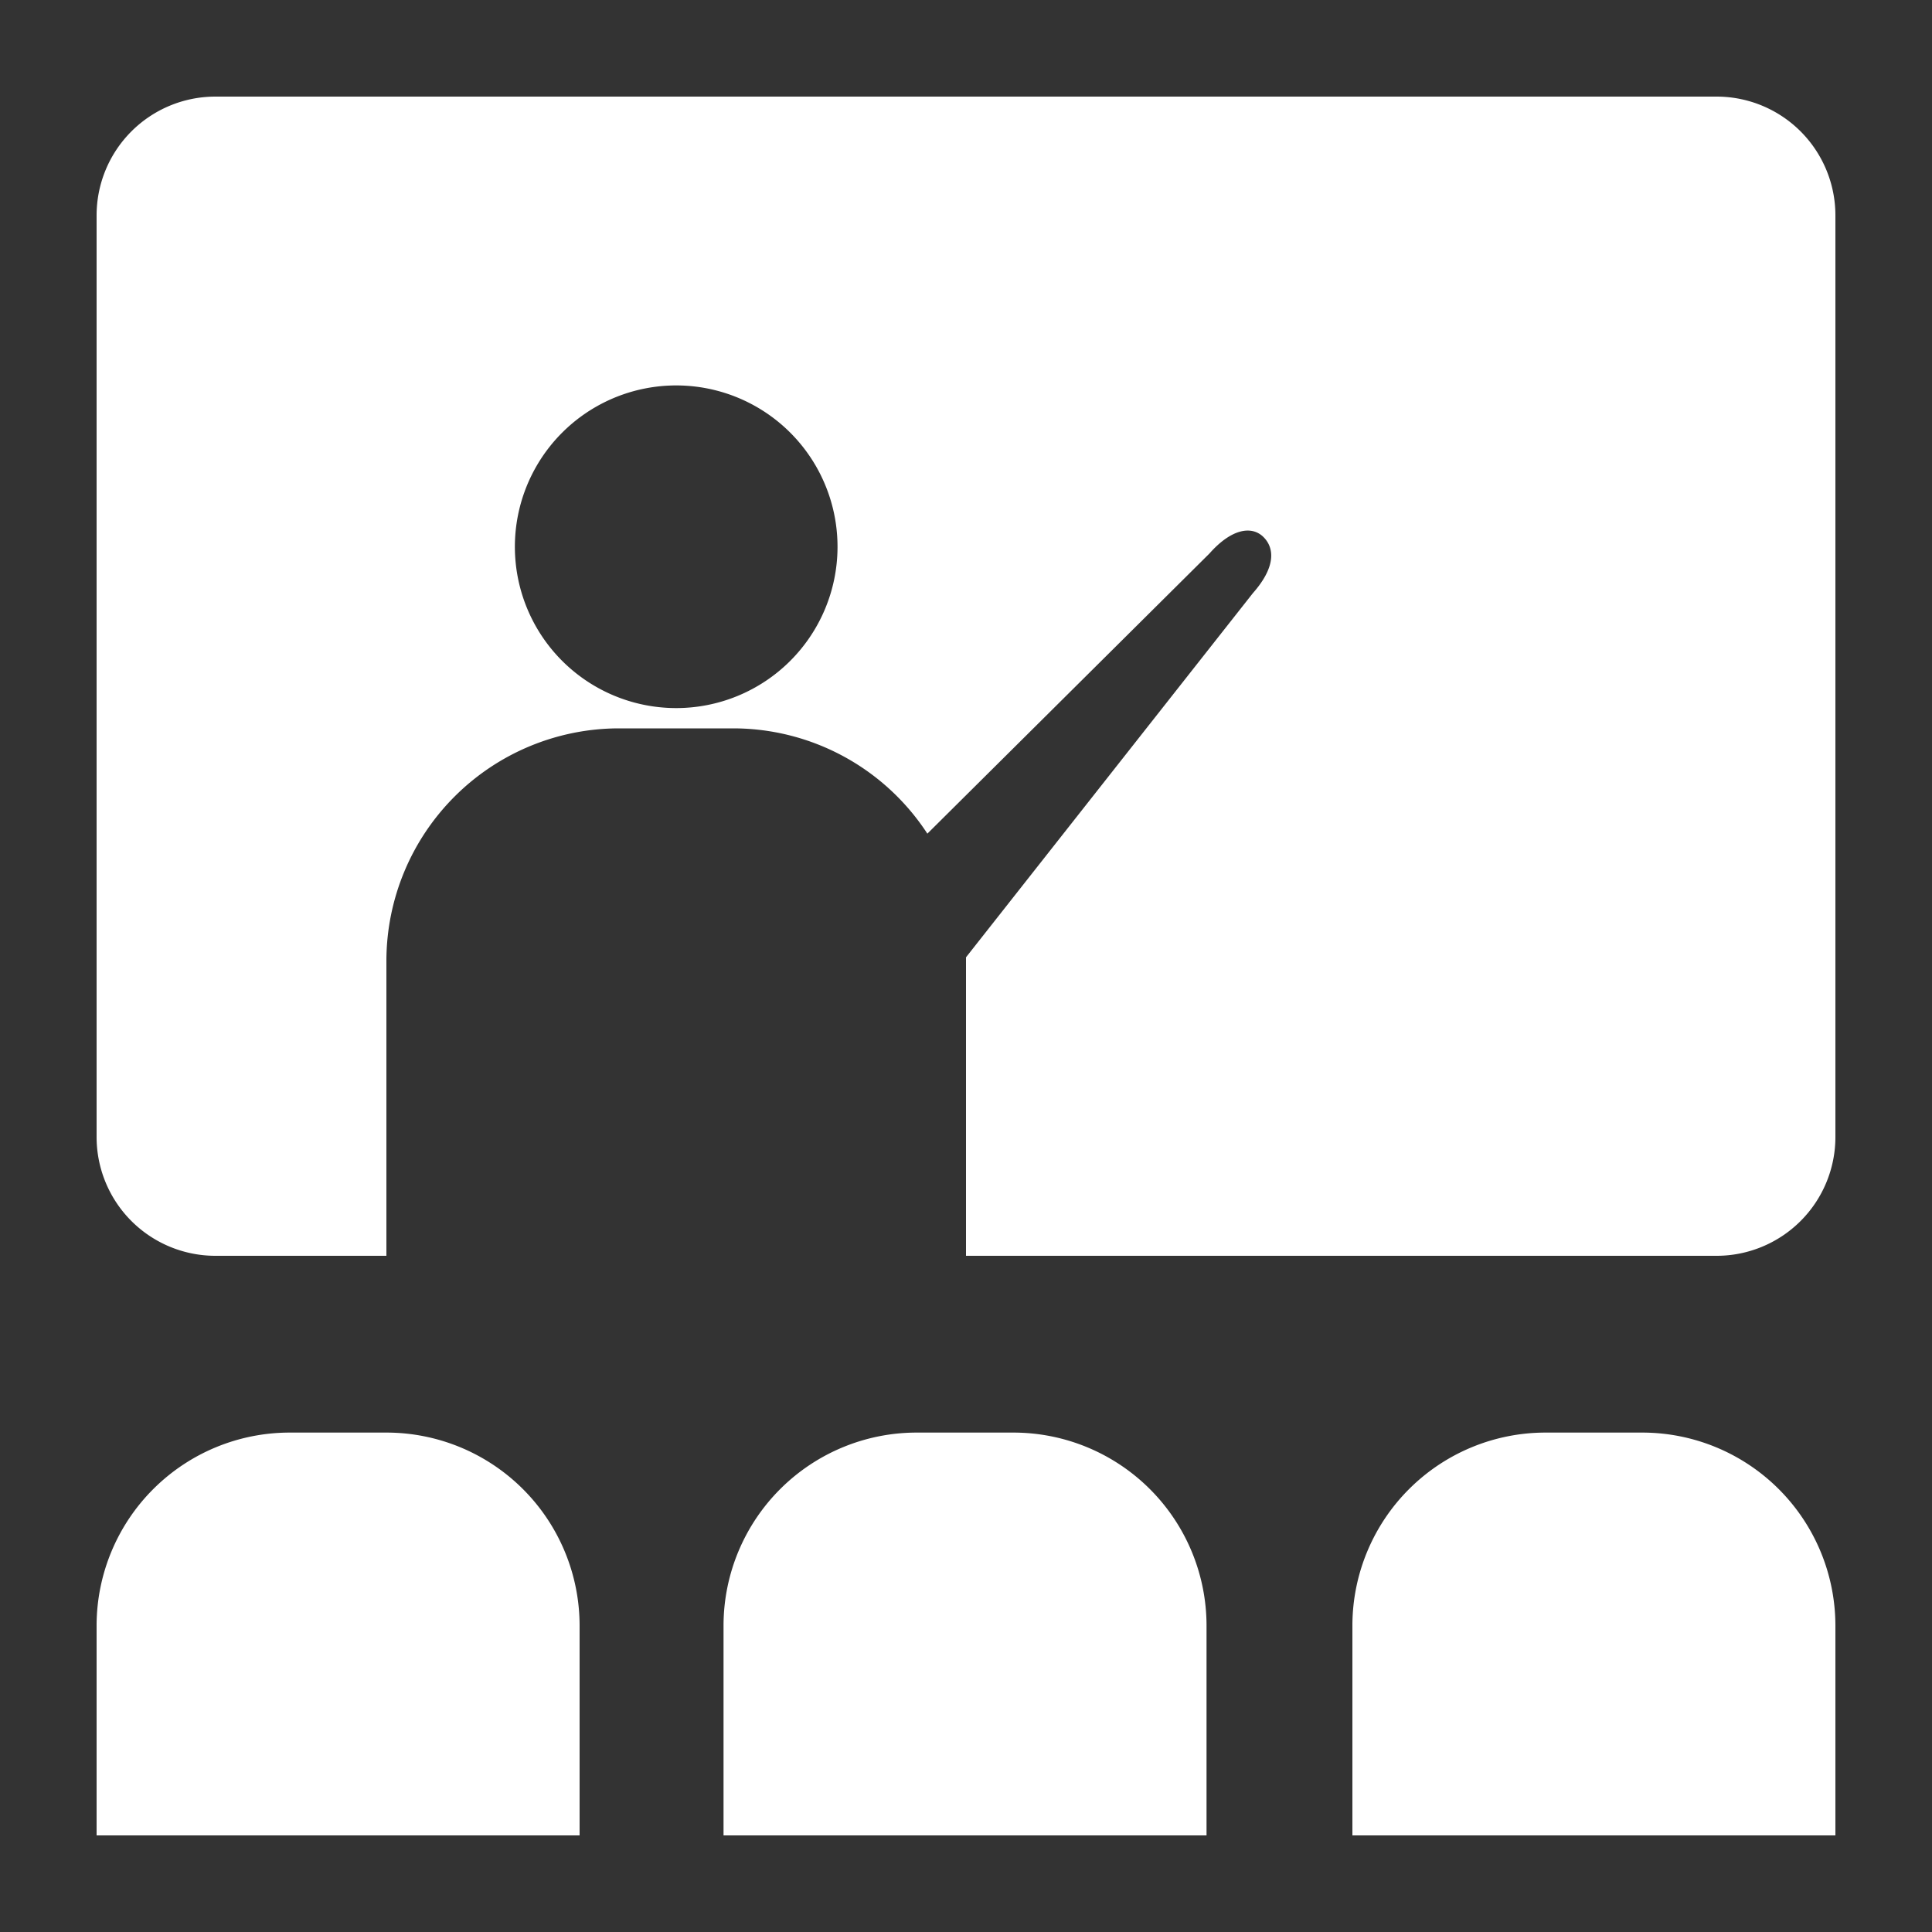
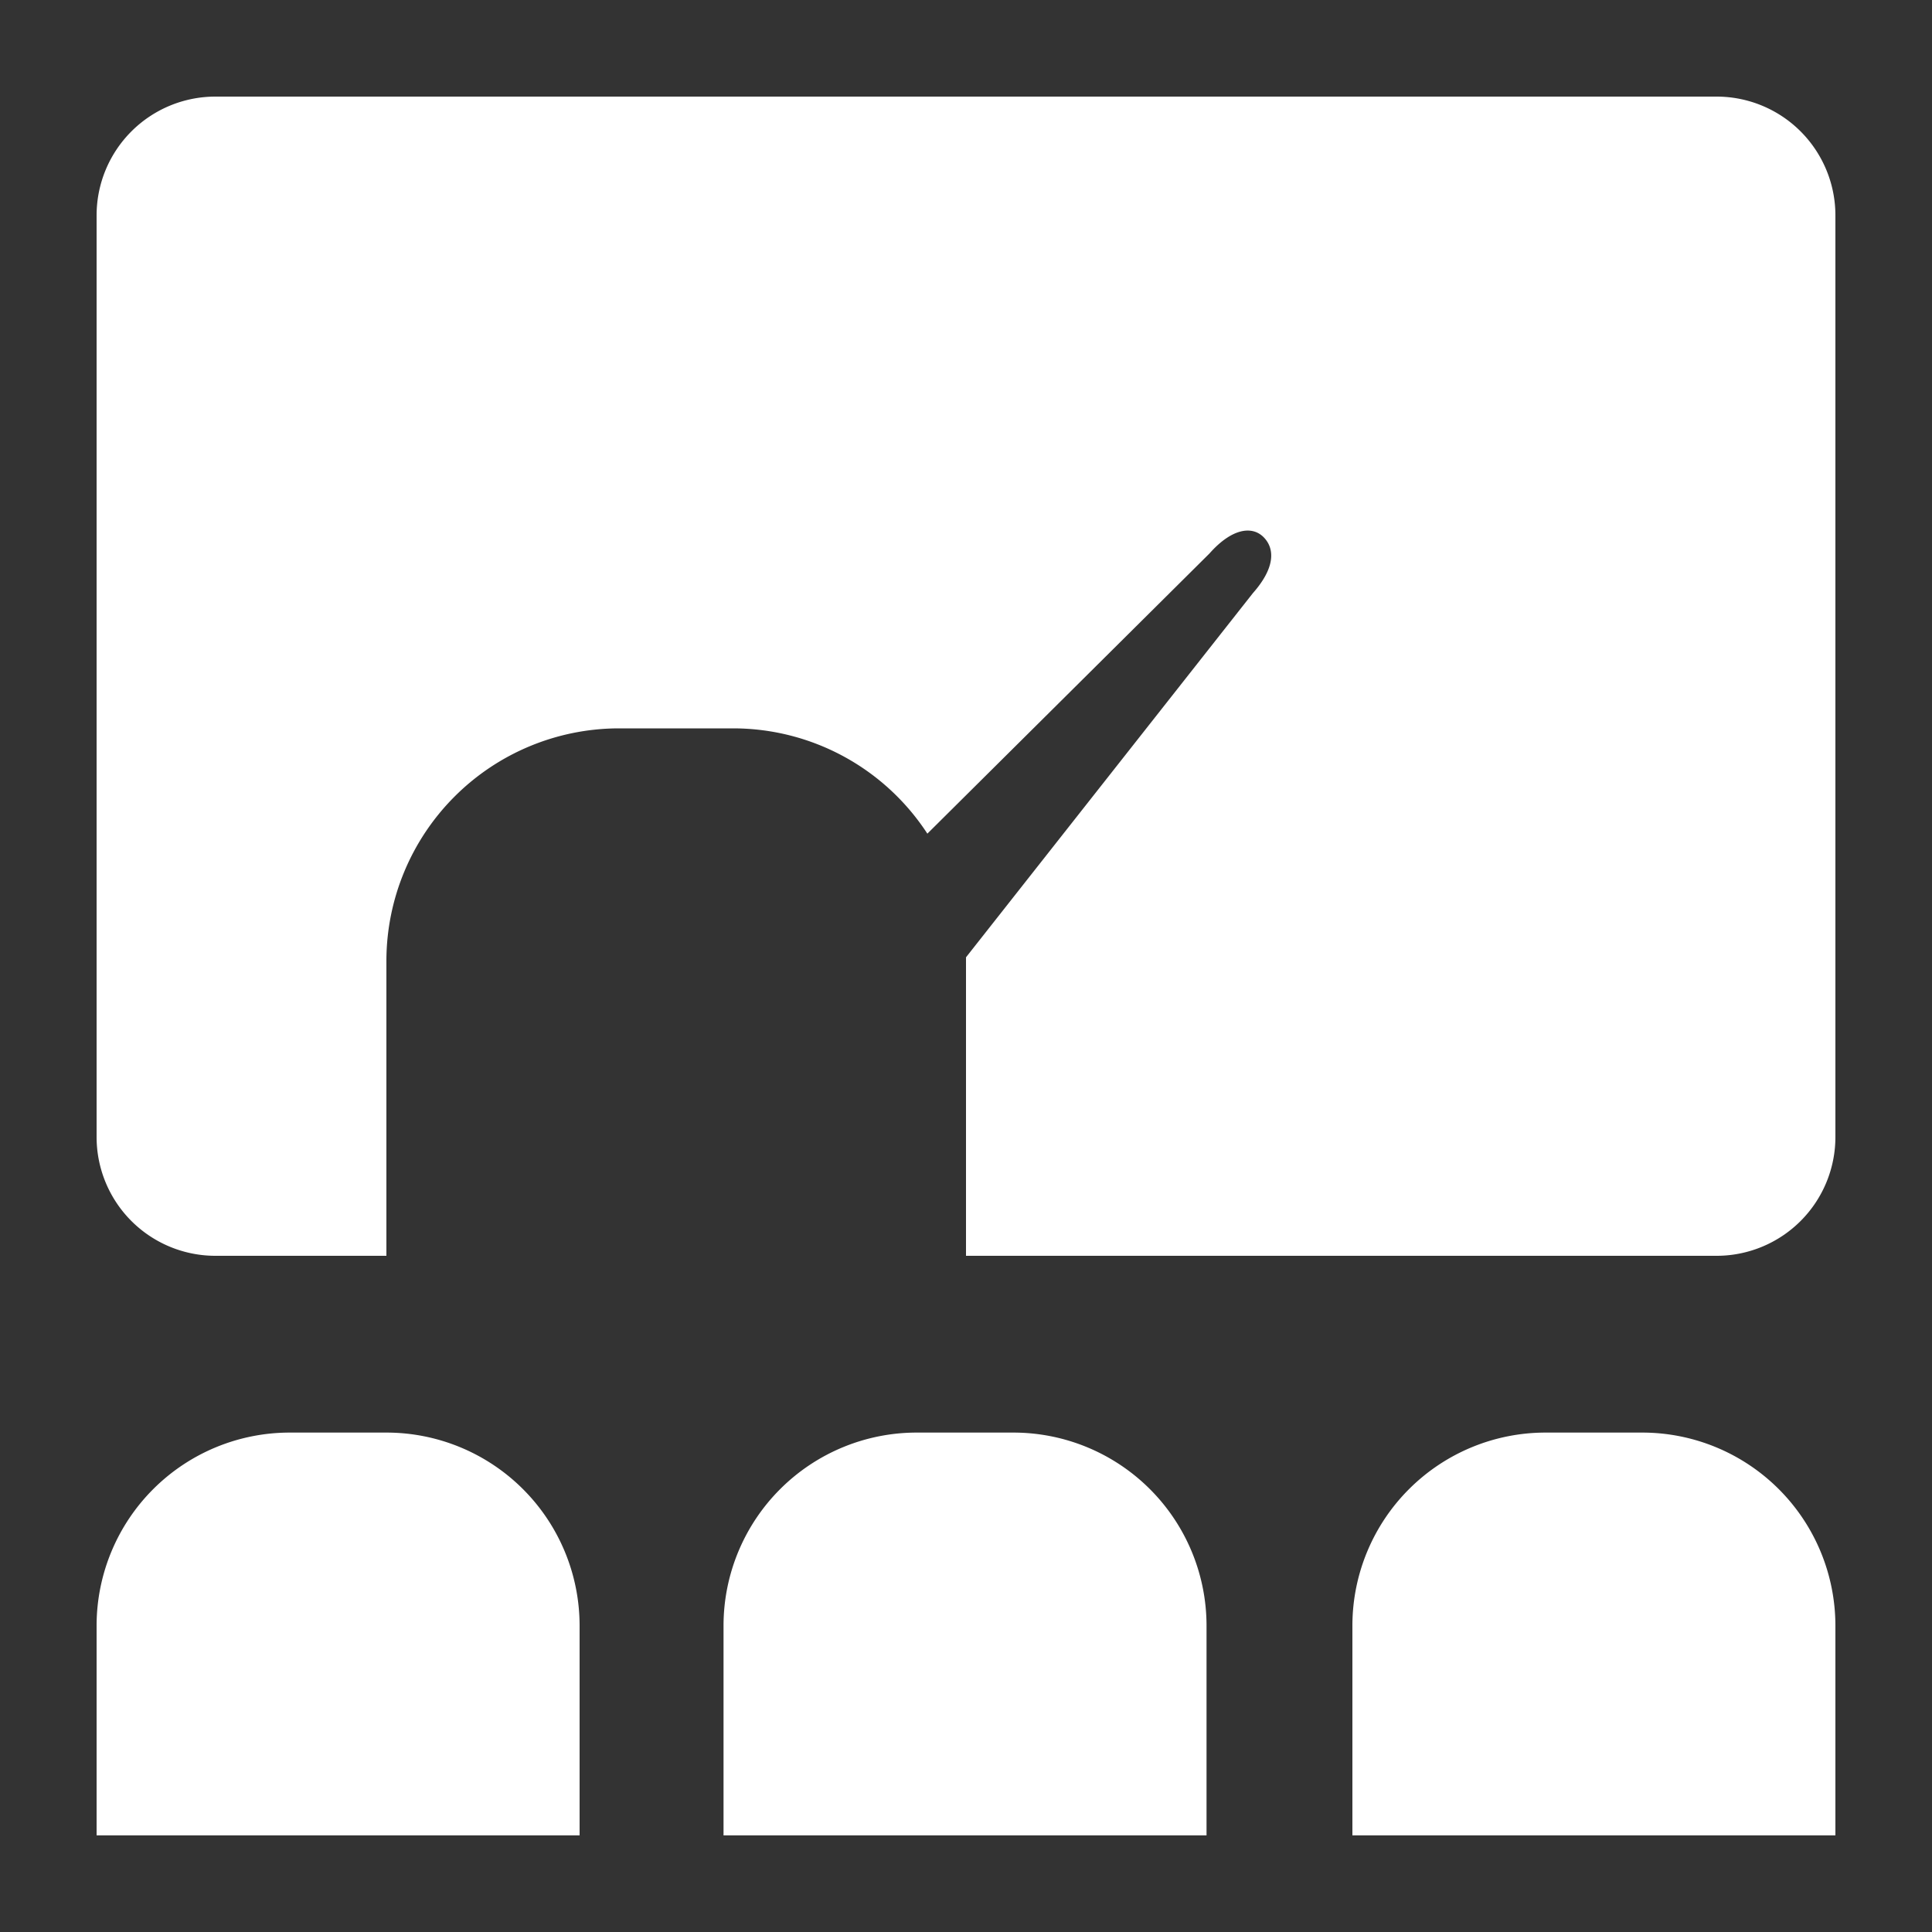
<svg xmlns="http://www.w3.org/2000/svg" t="1581424601118" class="icon" viewBox="0 0 1024 1024" version="1.1" p-id="1809" width="32" height="32">
  <rect x="0" y="0" width="1024" height="1024" fill="#333333" stroke="none" />
  <defs>
    <style type="text/css" />
  </defs>
-   <path d="M153.6 759.296h51.2a102.4 102.4 0 0 1 102.4 102.4V972.8h-256V861.184a102.4 102.4 0 0 1 102.4-101.888z m665.6 0h51.2a102.4 102.4 0 0 1 102.4 102.4V972.8h-256V861.184a102.4 102.4 0 0 1 102.4-101.888z m-333.312 0h51.2a102.4 102.4 0 0 1 102.4 102.4V972.8h-256V861.184a102.4 102.4 0 0 1 102.4-101.888zM909.824 51.2H114.176A62.976 62.976 0 0 0 51.2 114.176v488.448a62.976 62.976 0 0 0 62.976 62.976H204.8V508.928a123.392 123.392 0 0 1 122.88-122.88h61.44a122.88 122.88 0 0 1 102.4 55.808l149.504-148.48c11.776-13.312 22.528-14.848 28.672-8.704s6.144 16.384-5.632 29.696L512 507.392V665.6h397.824a62.976 62.976 0 0 0 62.976-62.976V114.176A62.976 62.976 0 0 0 909.824 51.2zM358.4 375.296a85.504 85.504 0 1 1 85.504-84.992 85.504 85.504 0 0 1-85.504 84.992z" p-id="1810" fill="#ffffff" />
+   <path d="M153.6 759.296h51.2a102.4 102.4 0 0 1 102.4 102.4V972.8h-256V861.184a102.4 102.4 0 0 1 102.4-101.888z m665.6 0h51.2a102.4 102.4 0 0 1 102.4 102.4V972.8h-256V861.184a102.4 102.4 0 0 1 102.4-101.888z m-333.312 0h51.2a102.4 102.4 0 0 1 102.4 102.4V972.8h-256V861.184a102.4 102.4 0 0 1 102.4-101.888zM909.824 51.2H114.176A62.976 62.976 0 0 0 51.2 114.176v488.448a62.976 62.976 0 0 0 62.976 62.976H204.8V508.928a123.392 123.392 0 0 1 122.88-122.88h61.44a122.88 122.88 0 0 1 102.4 55.808l149.504-148.48c11.776-13.312 22.528-14.848 28.672-8.704s6.144 16.384-5.632 29.696L512 507.392V665.6h397.824a62.976 62.976 0 0 0 62.976-62.976V114.176A62.976 62.976 0 0 0 909.824 51.2zM358.4 375.296z" p-id="1810" fill="#ffffff" />
</svg>